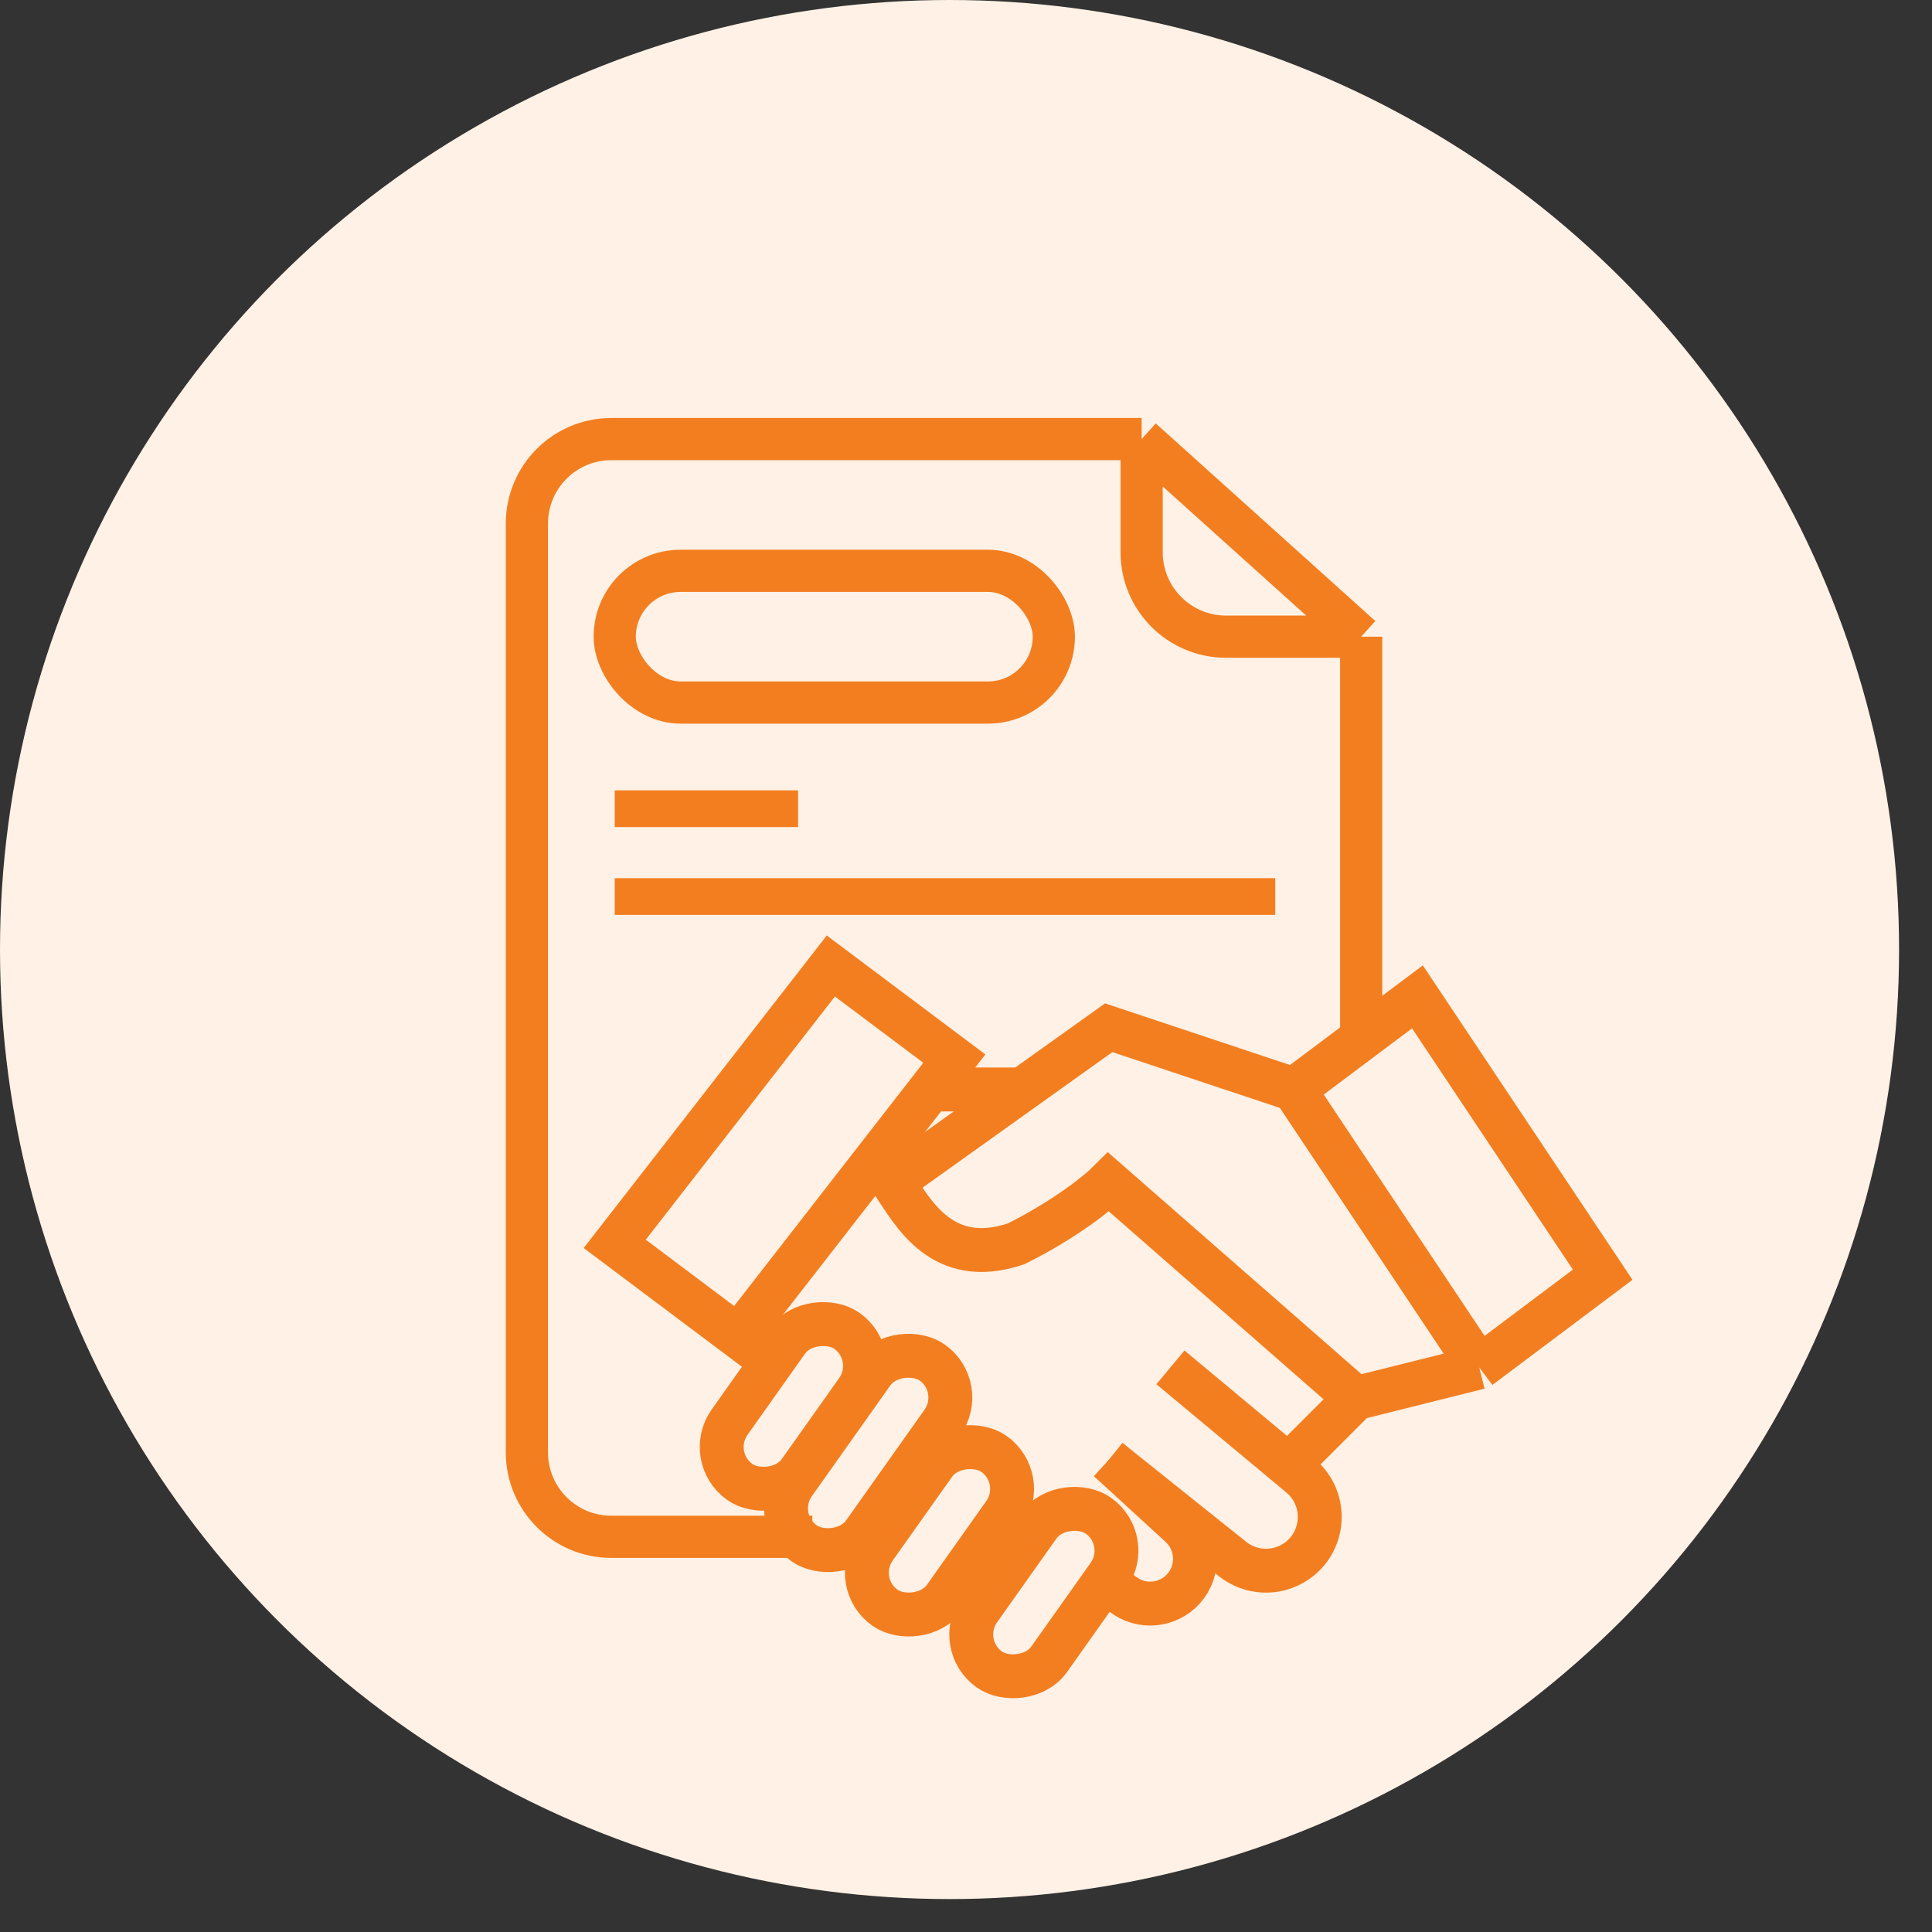
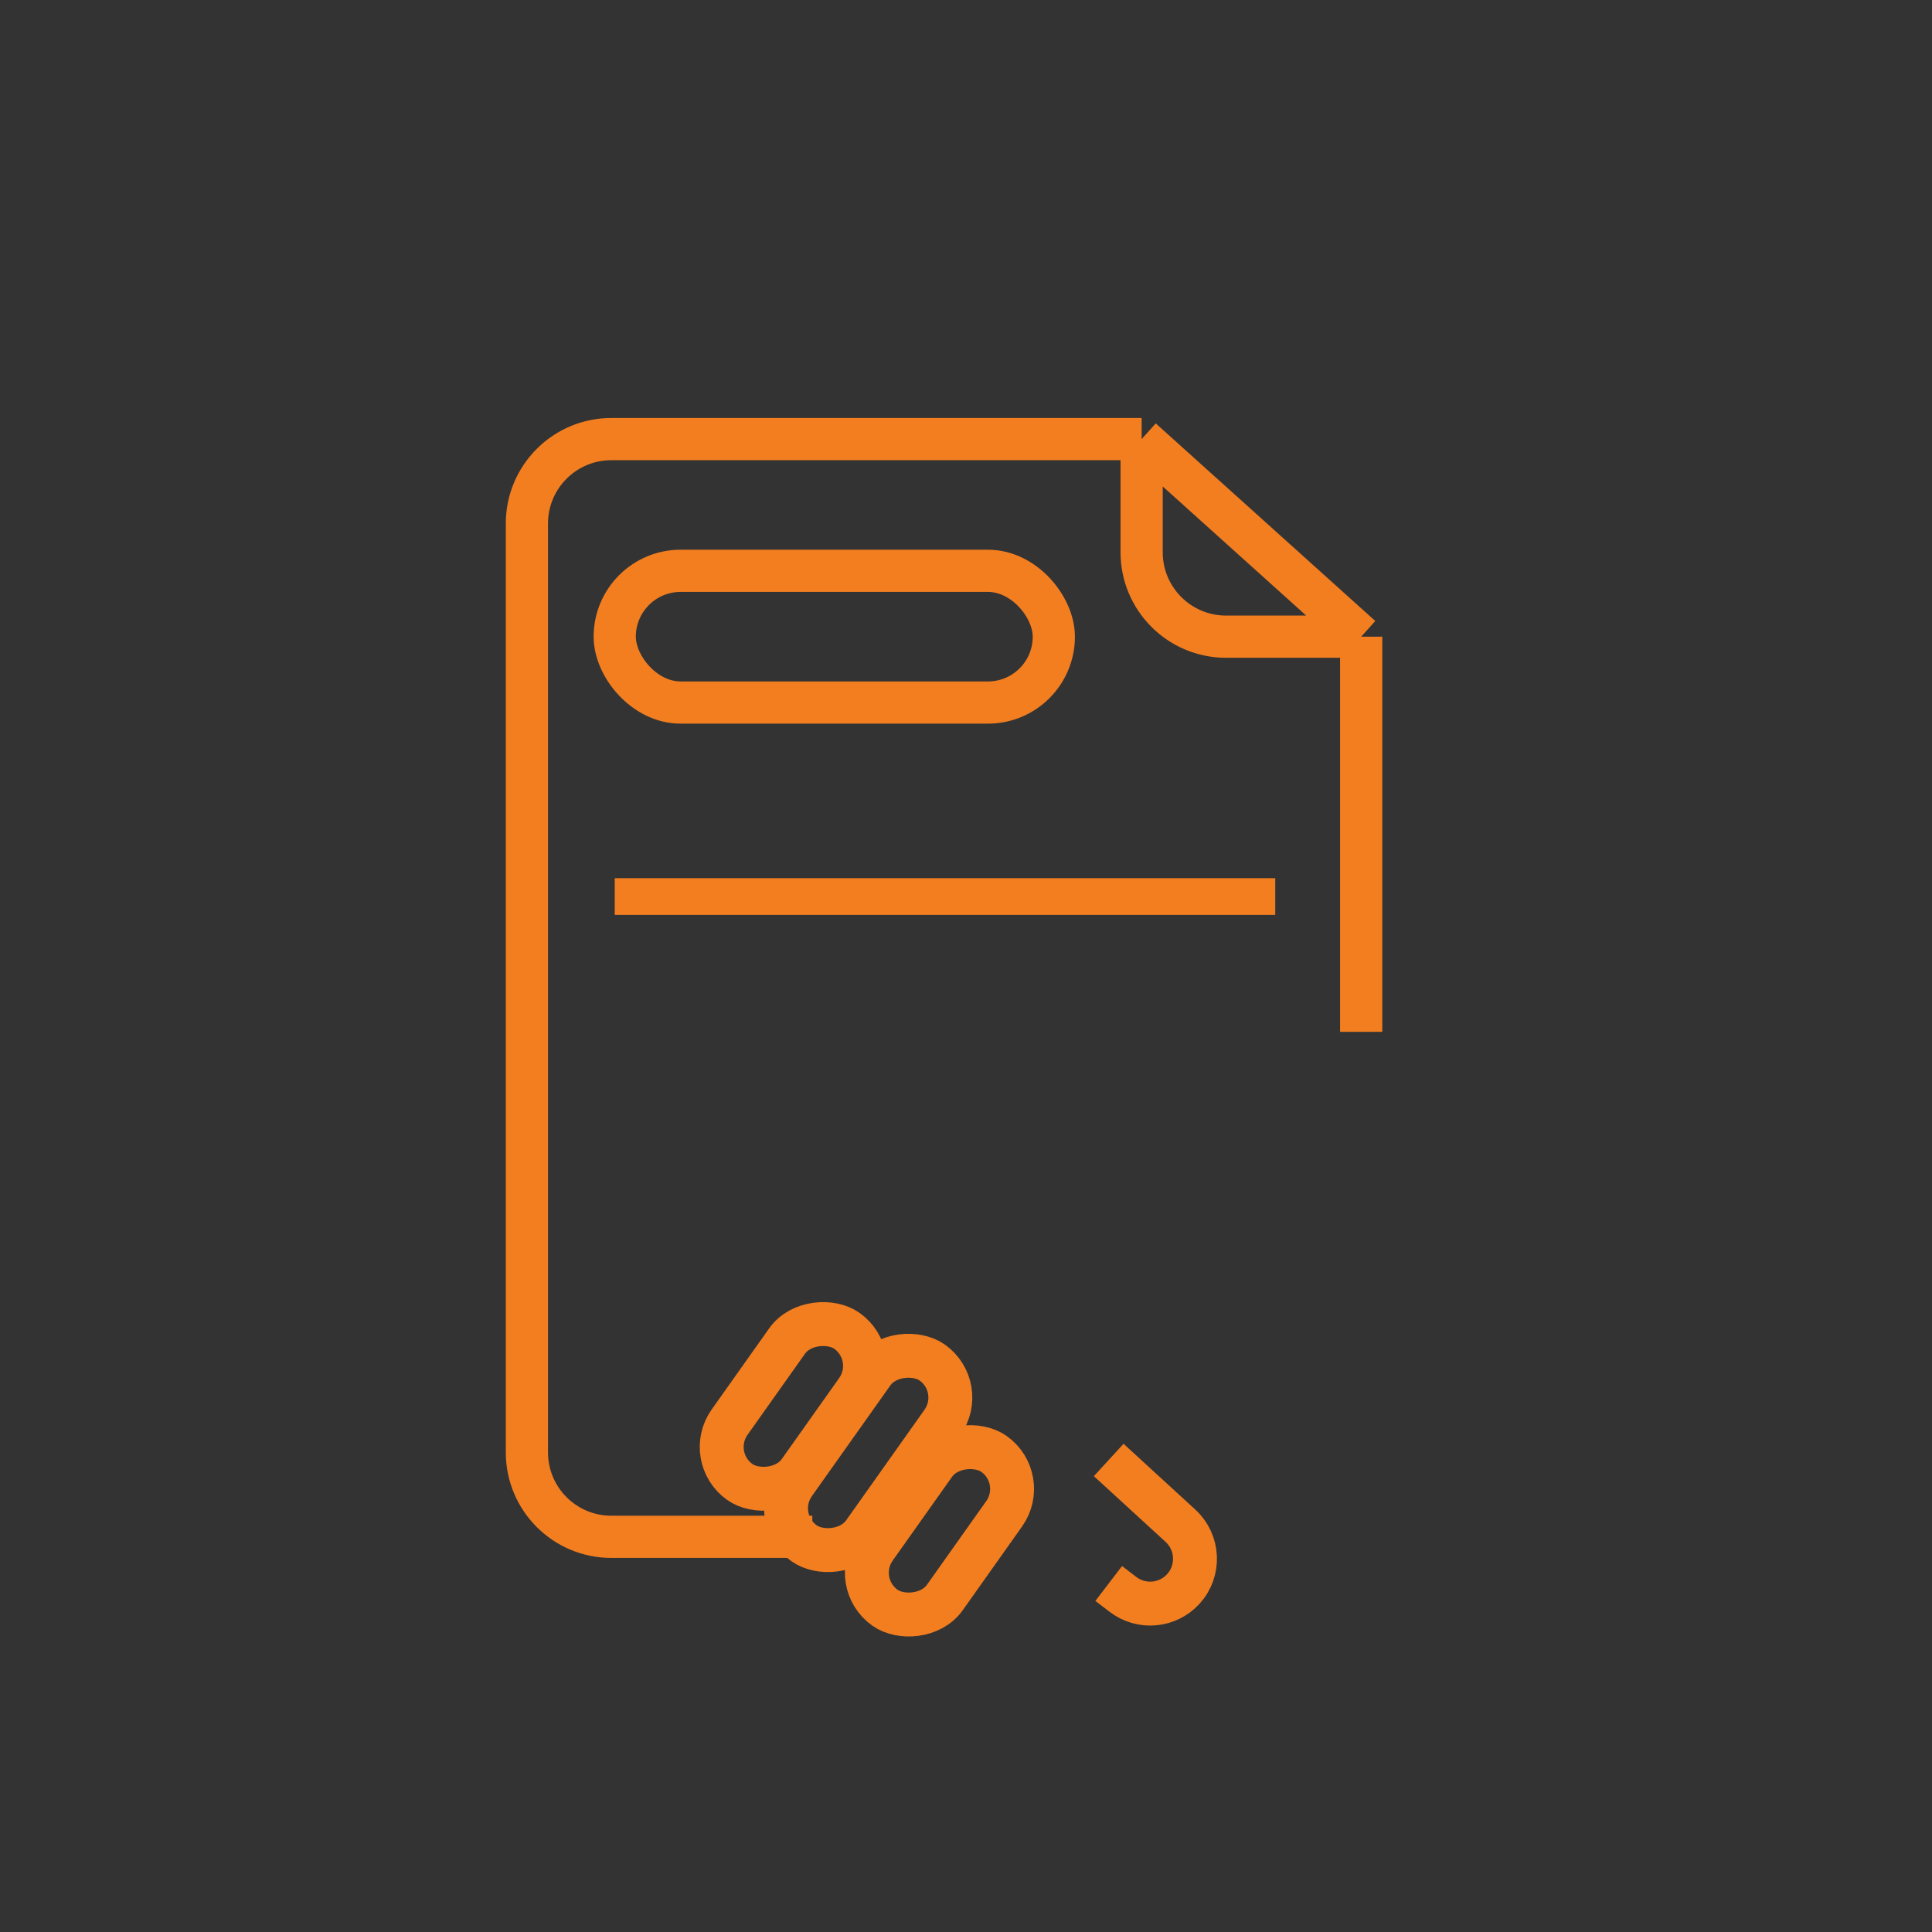
<svg xmlns="http://www.w3.org/2000/svg" width="44" height="44" viewBox="0 0 44 44" fill="none">
  <rect x="0" y="0" width="44" height="44" fill="#333333" stroke="none" />
-   <circle cx="21.625" cy="21.625" r="21.625" fill="#FFF1E5" />
-   <path d="M18.176 18H14V18.836H18.176V18Z" fill="#F37E20" />
  <path d="M29.043 20H14V20.836H29.043V20Z" fill="#F37E20" />
  <path d="M26 10H13.922C12.861 10 12 10.861 12 11.922V33.078C12 34.139 12.861 35 13.922 35H18.5M26 10L31 14.5M26 10V12.578C26 13.639 26.861 14.5 27.922 14.5H31M31 14.5V23.5" stroke="#F37E20" stroke-width="0.961" />
  <rect x="14" y="13" width="10" height="3" rx="1.5" stroke="#F37E20" stroke-width="0.961" />
-   <path d="M29.469 24.812L25.25 23.406L20.328 26.922C20.797 27.625 21.453 28.891 23.141 28.328C24.266 27.766 25.016 27.156 25.25 26.922L30.875 31.844M29.469 24.812L33.688 31.141M29.469 24.812L32.281 22.703L36.5 29.031L33.688 31.141M30.875 31.844L29.469 33.25M30.875 31.844L33.688 31.141M26.656 31.141L29.615 33.606C30.244 34.13 30.192 35.112 29.511 35.566V35.566C29.067 35.862 28.483 35.836 28.067 35.503L25.25 33.25" stroke="#F37E20" />
-   <path d="M23.141 24.812H21.031M21.734 24.109L16.812 30.438L14 28.328L18.922 22L21.734 24.109Z" stroke="#F37E20" />
  <rect x="16.051" y="33.186" width="4.219" height="1.955" rx="0.978" transform="rotate(-54.674 16.051 33.186)" stroke="#F37E20" />
  <rect x="17.516" y="34.583" width="5.046" height="1.955" rx="0.978" transform="rotate(-54.674 17.516 34.583)" stroke="#F37E20" />
  <rect x="19.357" y="36.05" width="4.294" height="1.955" rx="0.978" transform="rotate(-54.674 19.357 36.05)" stroke="#F37E20" />
-   <rect x="21.734" y="37.456" width="4.294" height="1.955" rx="0.978" transform="rotate(-54.674 21.734 37.456)" stroke="#F37E20" />
  <path d="M25.25 33.25L26.884 34.748C27.298 35.128 27.328 35.771 26.95 36.187V36.187C26.593 36.58 25.994 36.633 25.573 36.31L25.25 36.063" stroke="#F37E20" />
</svg>